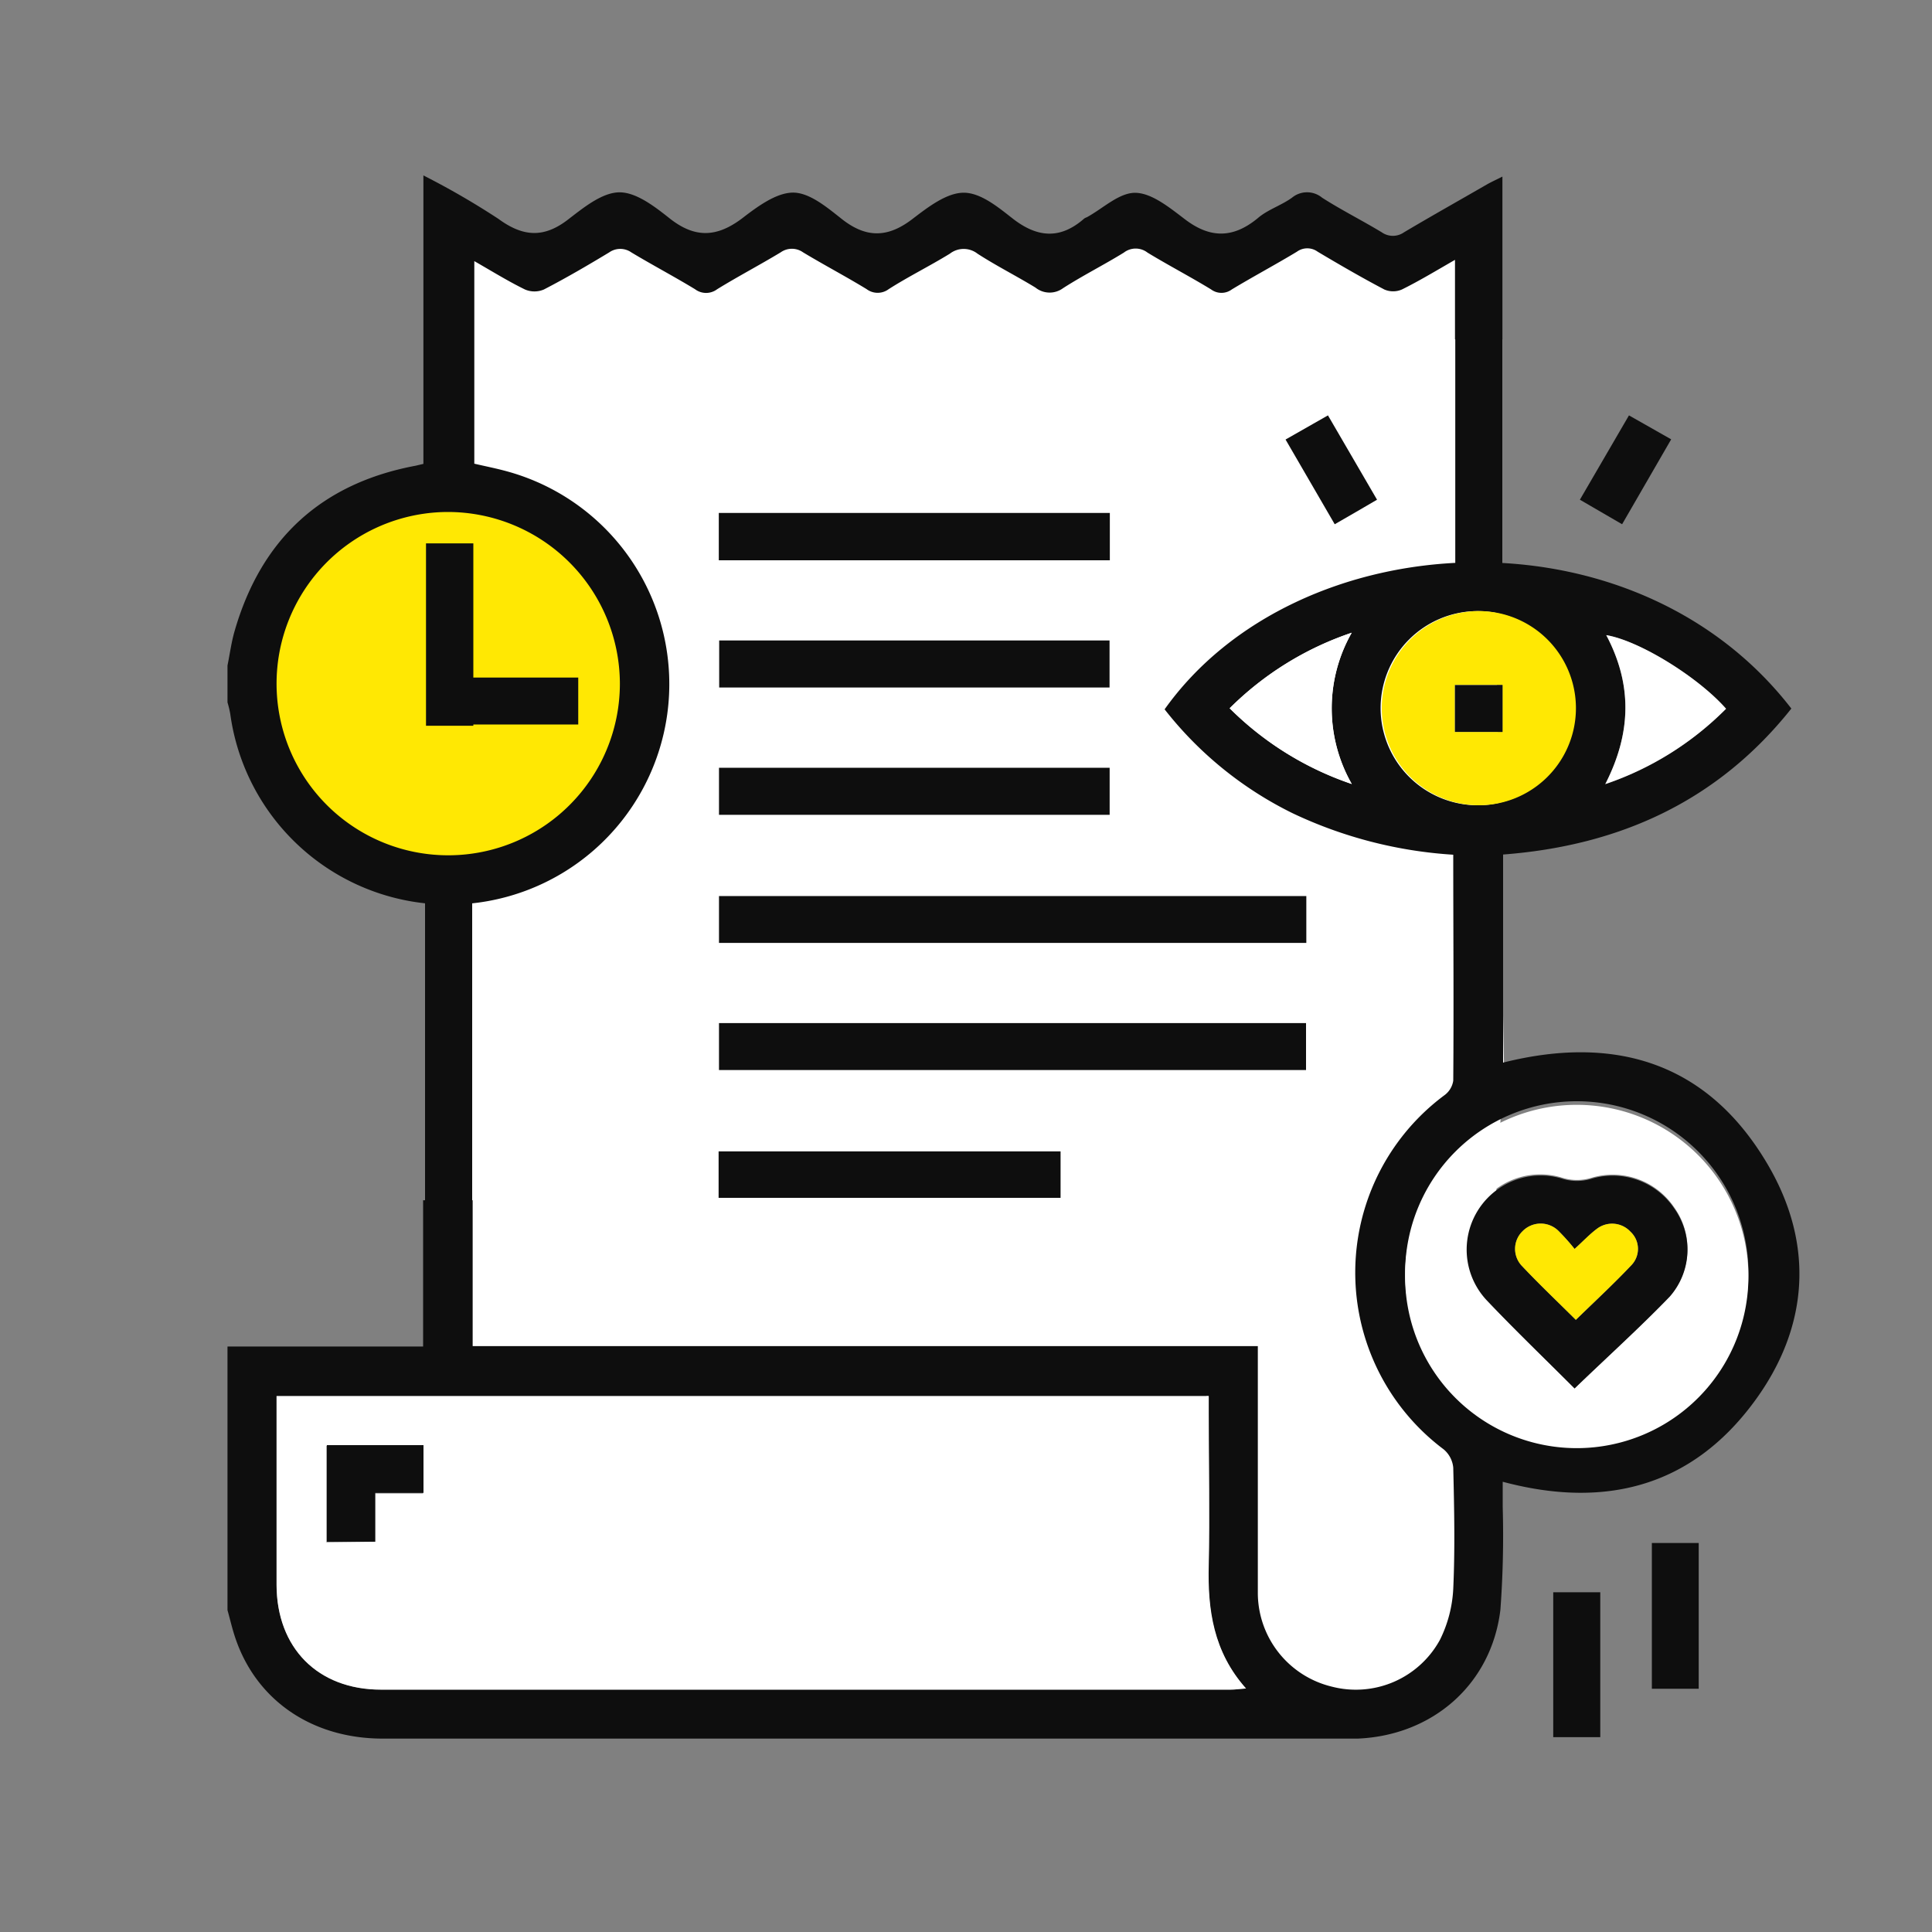
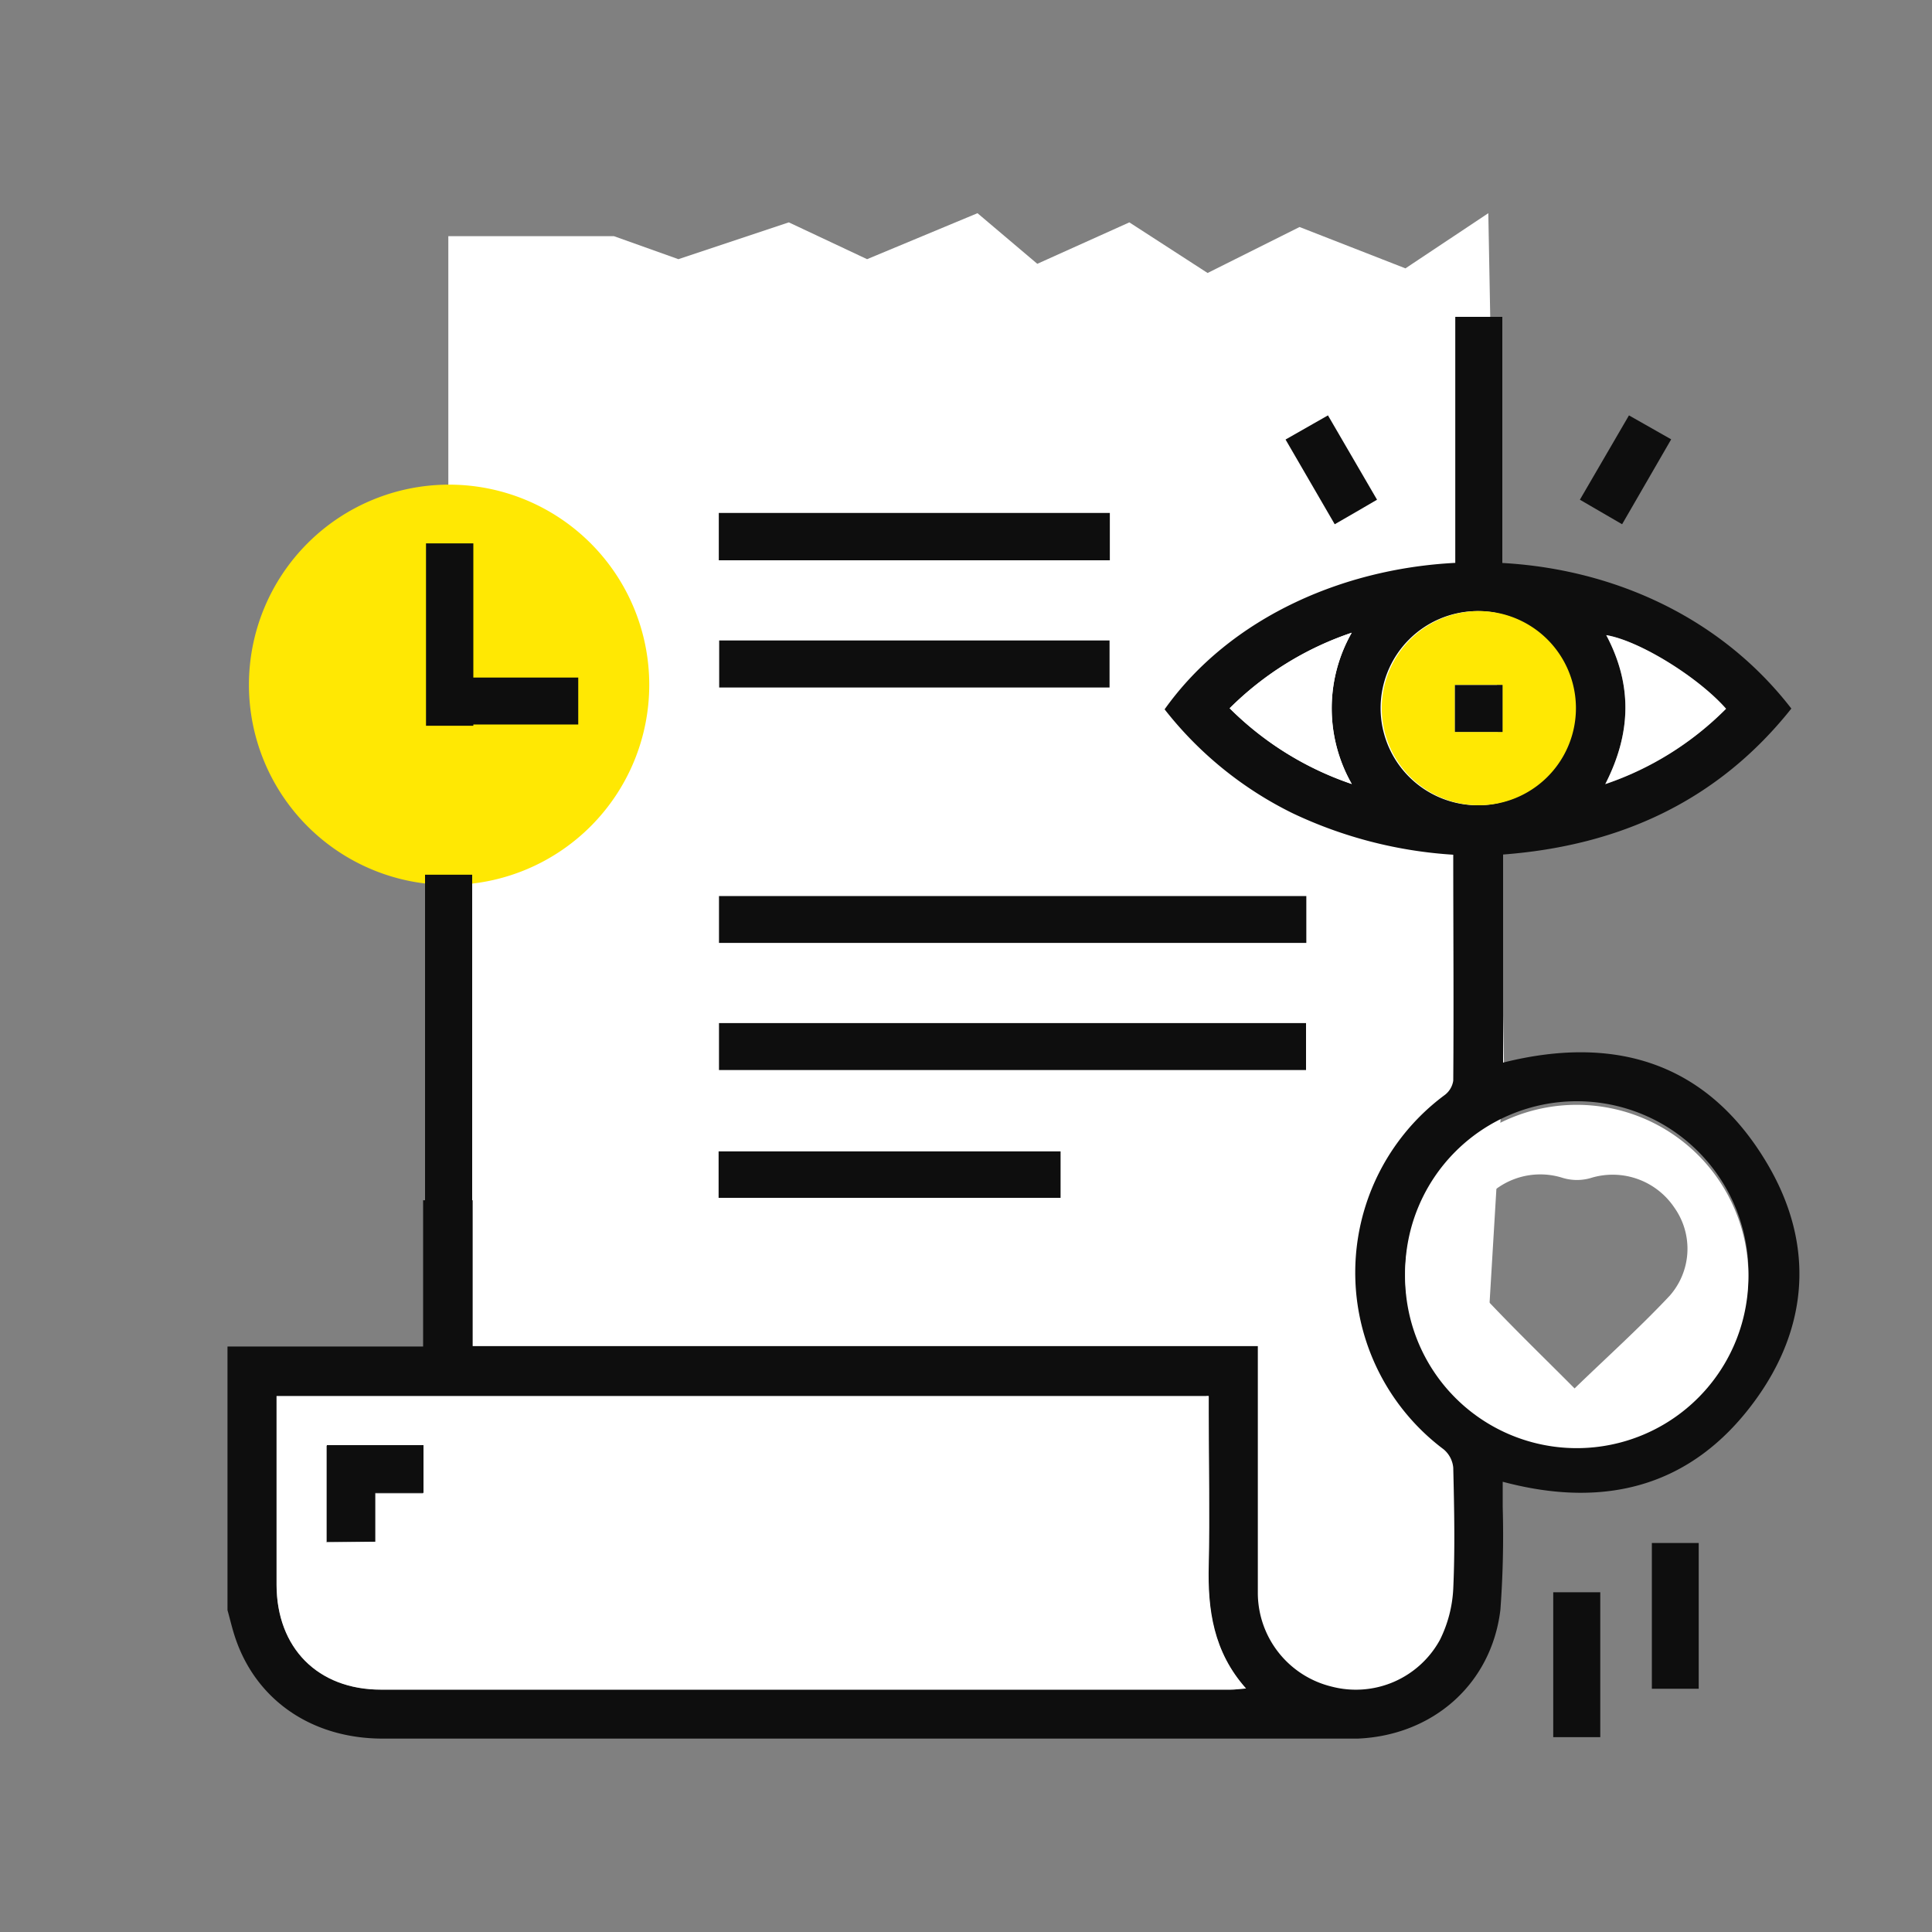
<svg xmlns="http://www.w3.org/2000/svg" id="Layer_1" data-name="Layer 1" viewBox="0 0 200 200">
  <rect x="0" y="0" width="200" height="200" fill="#808080" stroke="none" />
  <defs>
    <style>.cls-1{fill:#fff;}.cls-1,.cls-2,.cls-3{fill-rule:evenodd;}.cls-2{fill:#ffe803;}.cls-3{fill:#0e0e0e;}</style>
  </defs>
  <polyline class="cls-1" points="46.41 135.91 46.41 24.45 54.51 24.45 63.56 24.45 70.23 26.83 81.66 23.02 89.76 26.83 101.19 22.07 107.38 27.31 116.91 23.02 125.01 28.26 134.53 23.5 145.49 27.78 154.07 22.07 155.69 110 153.11 153.06 153.11 169.74 139.3 176.88 129.3 169.74 124.53 142.58 45.46 141.63" />
  <path class="cls-2" d="M67.21,70.89A20.72,20.72,0,1,1,46.49,50.17,20.72,20.72,0,0,1,67.21,70.89Z" />
  <path class="cls-3" d="M23.55,139.39H43.8V124.25h5.13v15.1h81.28v1.83c0,7.94,0,15.88,0,23.82a10,10,0,0,0,7.62,9.59,9.92,9.92,0,0,0,11.23-4.83,13.31,13.31,0,0,0,1.38-5.29c.19-4.17.1-8.36,0-12.54a2.81,2.81,0,0,0-1-1.9,22.87,22.87,0,0,1,.11-36.67,2.28,2.28,0,0,0,.89-1.49c.06-7.72,0-15.44,0-23.39a45.33,45.33,0,0,1-16.6-4.28,38.18,38.18,0,0,1-13.28-10.77c13.64-19.18,48.44-21.35,64.88-.08-7.61,9.57-17.76,14.19-29.84,15.11V110c11.62-2.92,21.2,0,27.39,10.54,4.86,8.27,4.28,16.9-1.43,24.61-6.48,8.76-15.42,11.07-26,8.24,0,.9,0,1.77,0,2.64a104.32,104.32,0,0,1-.24,10.62c-.93,7.7-7,13-14.77,13.33-.36,0-.74,0-1.11,0H39.63c-7.32,0-13.09-3.95-15.27-10.42-.32-.94-.54-1.92-.81-2.88Zm5.08,5.13c0,6.61,0,13.06,0,19.51s4.26,10.88,10.8,10.88h87.94c.44,0,.88-.06,1.6-.12-3.38-3.82-4-8.16-3.86-12.79.13-5.23,0-10.47,0-15.71v-1.77Zm116.83-12.8A17.77,17.77,0,1,0,163.21,114,17.78,17.78,0,0,0,145.46,131.72Zm7.63-48.36a10.05,10.05,0,1,0-10.17-10A10.06,10.06,0,0,0,153.09,83.36ZM139.93,65.5a32.68,32.68,0,0,0-12.63,7.82,32.78,32.78,0,0,0,12.64,7.84A15.82,15.82,0,0,1,139.93,65.5Zm26.35.25c2.7,5.13,2.6,10.13-.1,15.42a32.14,32.14,0,0,0,12.5-7.8C175.82,70.11,169.71,66.32,166.28,65.75Z" />
-   <path class="cls-3" d="M23.55,68.89c.25-1.22.41-2.48.77-3.68,2.77-9.47,9-15.18,18.71-17l.8-.19V18.16a80.9,80.9,0,0,1,7.77,4.5c2.58,1.89,4.75,2,7.29,0,1.57-1.21,3.47-2.74,5.23-2.75s3.69,1.5,5.23,2.72c2.61,2.05,4.86,1.93,7.44,0C78.36,21.42,80.27,20,82,19.94s3.57,1.49,5.09,2.69c2.58,2.06,4.84,2,7.42,0,1.57-1.2,3.48-2.67,5.24-2.68s3.57,1.49,5.09,2.68c2.57,2,4.94,2.15,7.39,0a1,1,0,0,1,.28-.14c1.67-.91,3.33-2.54,5-2.53s3.47,1.46,5,2.62c2.65,2.09,5.07,2.17,7.7,0,1-.87,2.42-1.31,3.53-2.11a2.45,2.45,0,0,1,3.13,0c2,1.28,4.14,2.35,6.17,3.58a2,2,0,0,0,2.3,0c2.86-1.7,5.77-3.33,8.66-5,.45-.25.92-.46,1.53-.77V35.13h-4.91V26.9c-2,1.15-3.72,2.19-5.5,3.07a2.28,2.28,0,0,1-1.81,0c-2.34-1.23-4.63-2.56-6.9-3.91a1.83,1.83,0,0,0-2.16,0c-2.22,1.34-4.51,2.56-6.73,3.9a1.8,1.8,0,0,1-2.15,0c-2.16-1.32-4.41-2.49-6.58-3.81a2,2,0,0,0-2.45,0c-2.06,1.27-4.25,2.37-6.29,3.68a2.34,2.34,0,0,1-2.86-.06c-2-1.22-4.07-2.26-6-3.51a2.33,2.33,0,0,0-2.86,0C96.21,27.56,94,28.65,92,29.93a1.91,1.91,0,0,1-2.29,0c-2.16-1.32-4.41-2.5-6.58-3.81a2,2,0,0,0-2.31,0c-2.17,1.31-4.42,2.49-6.58,3.82a1.9,1.9,0,0,1-2.29,0c-2.17-1.32-4.41-2.5-6.59-3.81a2,2,0,0,0-2.3,0c-2.22,1.34-4.46,2.65-6.76,3.84a2.49,2.49,0,0,1-1.95,0c-1.74-.85-3.4-1.88-5.25-2.94V48c1.2.28,2.39.51,3.55.84A22.83,22.83,0,1,1,23.84,73.93a9.85,9.85,0,0,0-.29-1.22ZM46.37,53a17.77,17.77,0,1,0,17.8,17.73A17.82,17.82,0,0,0,46.37,53Z" />
  <path class="cls-3" d="M135.23,92.76v4.85H74.43V92.76Z" />
  <path class="cls-3" d="M135.2,105.91v4.86H74.43v-4.86Z" />
  <path class="cls-3" d="M74.41,58V53.1h40.48V58Z" />
-   <path class="cls-3" d="M74.43,84.35V79.48h40.44v4.87Z" />
  <path class="cls-3" d="M74.45,66.3h40.41v4.87H74.45Z" />
  <path class="cls-3" d="M74.39,124v-4.81h35.4V124Z" />
  <path class="cls-3" d="M44,130.82V90.55h4.88v40.27Z" />
  <path class="cls-3" d="M44.1,75.13V56.25H49V75.13Z" />
  <path class="cls-3" d="M44.35,70.14H59.86V75H44.35Z" />
  <path class="cls-3" d="M171,159.73h4.85v15.09H171Z" />
  <path class="cls-3" d="M160.79,164.83h4.87v15h-4.87Z" />
  <path class="cls-3" d="M163.55,51.73,168.63,43,173,45.48l-5.08,8.79Z" />
  <path class="cls-3" d="M155.52,32.8V62.3h-4.87V32.8Z" />
  <path class="cls-3" d="M142.55,51.73c-1.5.88-2.85,1.66-4.38,2.54l-5.09-8.77L137.47,43Z" />
  <path class="cls-1" d="M28.63,144.52h96.5v1.77c0,5.24.11,10.48,0,15.71-.12,4.63.48,9,3.86,12.79-.72.06-1.16.12-1.6.12H39.43c-6.54,0-10.8-4.31-10.8-10.88S28.63,151.13,28.63,144.52ZM38.84,159.6v-5h4.95v-4.94h-10v10Z" />
  <path class="cls-1" d="M145.46,131.72a17.77,17.77,0,0,1,35.53,0,17.77,17.77,0,1,1-35.53,0Zm17.55,12c3.36-3.25,6.74-6.29,9.84-9.59a7.35,7.35,0,0,0,.47-9.13,7.69,7.69,0,0,0-8.49-3.1,5.12,5.12,0,0,1-3.17,0,7.67,7.67,0,0,0-7.77,12.63C156.88,137.7,160,140.71,163,143.73Z" />
  <path class="cls-2" d="M153.09,83.36a10.05,10.05,0,1,1,0-20.1,10.05,10.05,0,1,1,0,20.1Zm2.45-12.45h-4.93v4.86h4.93Z" />
  <path class="cls-1" d="M139.93,65.5a15.82,15.82,0,0,0,0,15.66,32.78,32.78,0,0,1-12.64-7.84A32.68,32.68,0,0,1,139.93,65.5Z" />
  <path class="cls-1" d="M166.28,65.75c3.43.57,9.54,4.36,12.4,7.62a32.14,32.14,0,0,1-12.5,7.8C168.88,75.88,169,70.88,166.28,65.75Z" />
  <path class="cls-3" d="M38.84,159.6h-5v-10h10v4.94H38.84Z" />
-   <path class="cls-3" d="M163,143.73c-3-3-6.13-6-9.12-9.15A7.67,7.67,0,0,1,161.66,122a5.12,5.12,0,0,0,3.17,0,7.69,7.69,0,0,1,8.49,3.1,7.35,7.35,0,0,1-.47,9.13C169.75,137.44,166.37,140.48,163,143.73Zm0-14.44a22.09,22.09,0,0,0-1.69-1.89,2.62,2.62,0,0,0-3.7.06,2.55,2.55,0,0,0-.07,3.58c1.8,1.91,3.71,3.72,5.59,5.59,2-1.93,3.94-3.74,5.78-5.69a2.43,2.43,0,0,0-.13-3.44,2.59,2.59,0,0,0-3.46-.3C164.59,127.75,163.94,128.45,163,129.29Z" />
  <path class="cls-3" d="M155.54,70.91v4.86h-4.93V70.91Z" />
-   <path class="cls-2" d="M163,129.29c.92-.84,1.57-1.54,2.32-2.09a2.59,2.59,0,0,1,3.46.3,2.43,2.43,0,0,1,.13,3.44c-1.84,1.95-3.81,3.76-5.78,5.69-1.88-1.87-3.79-3.68-5.59-5.59a2.55,2.55,0,0,1,.07-3.58,2.62,2.62,0,0,1,3.7-.06A22.09,22.09,0,0,1,163,129.29Z" />
</svg>